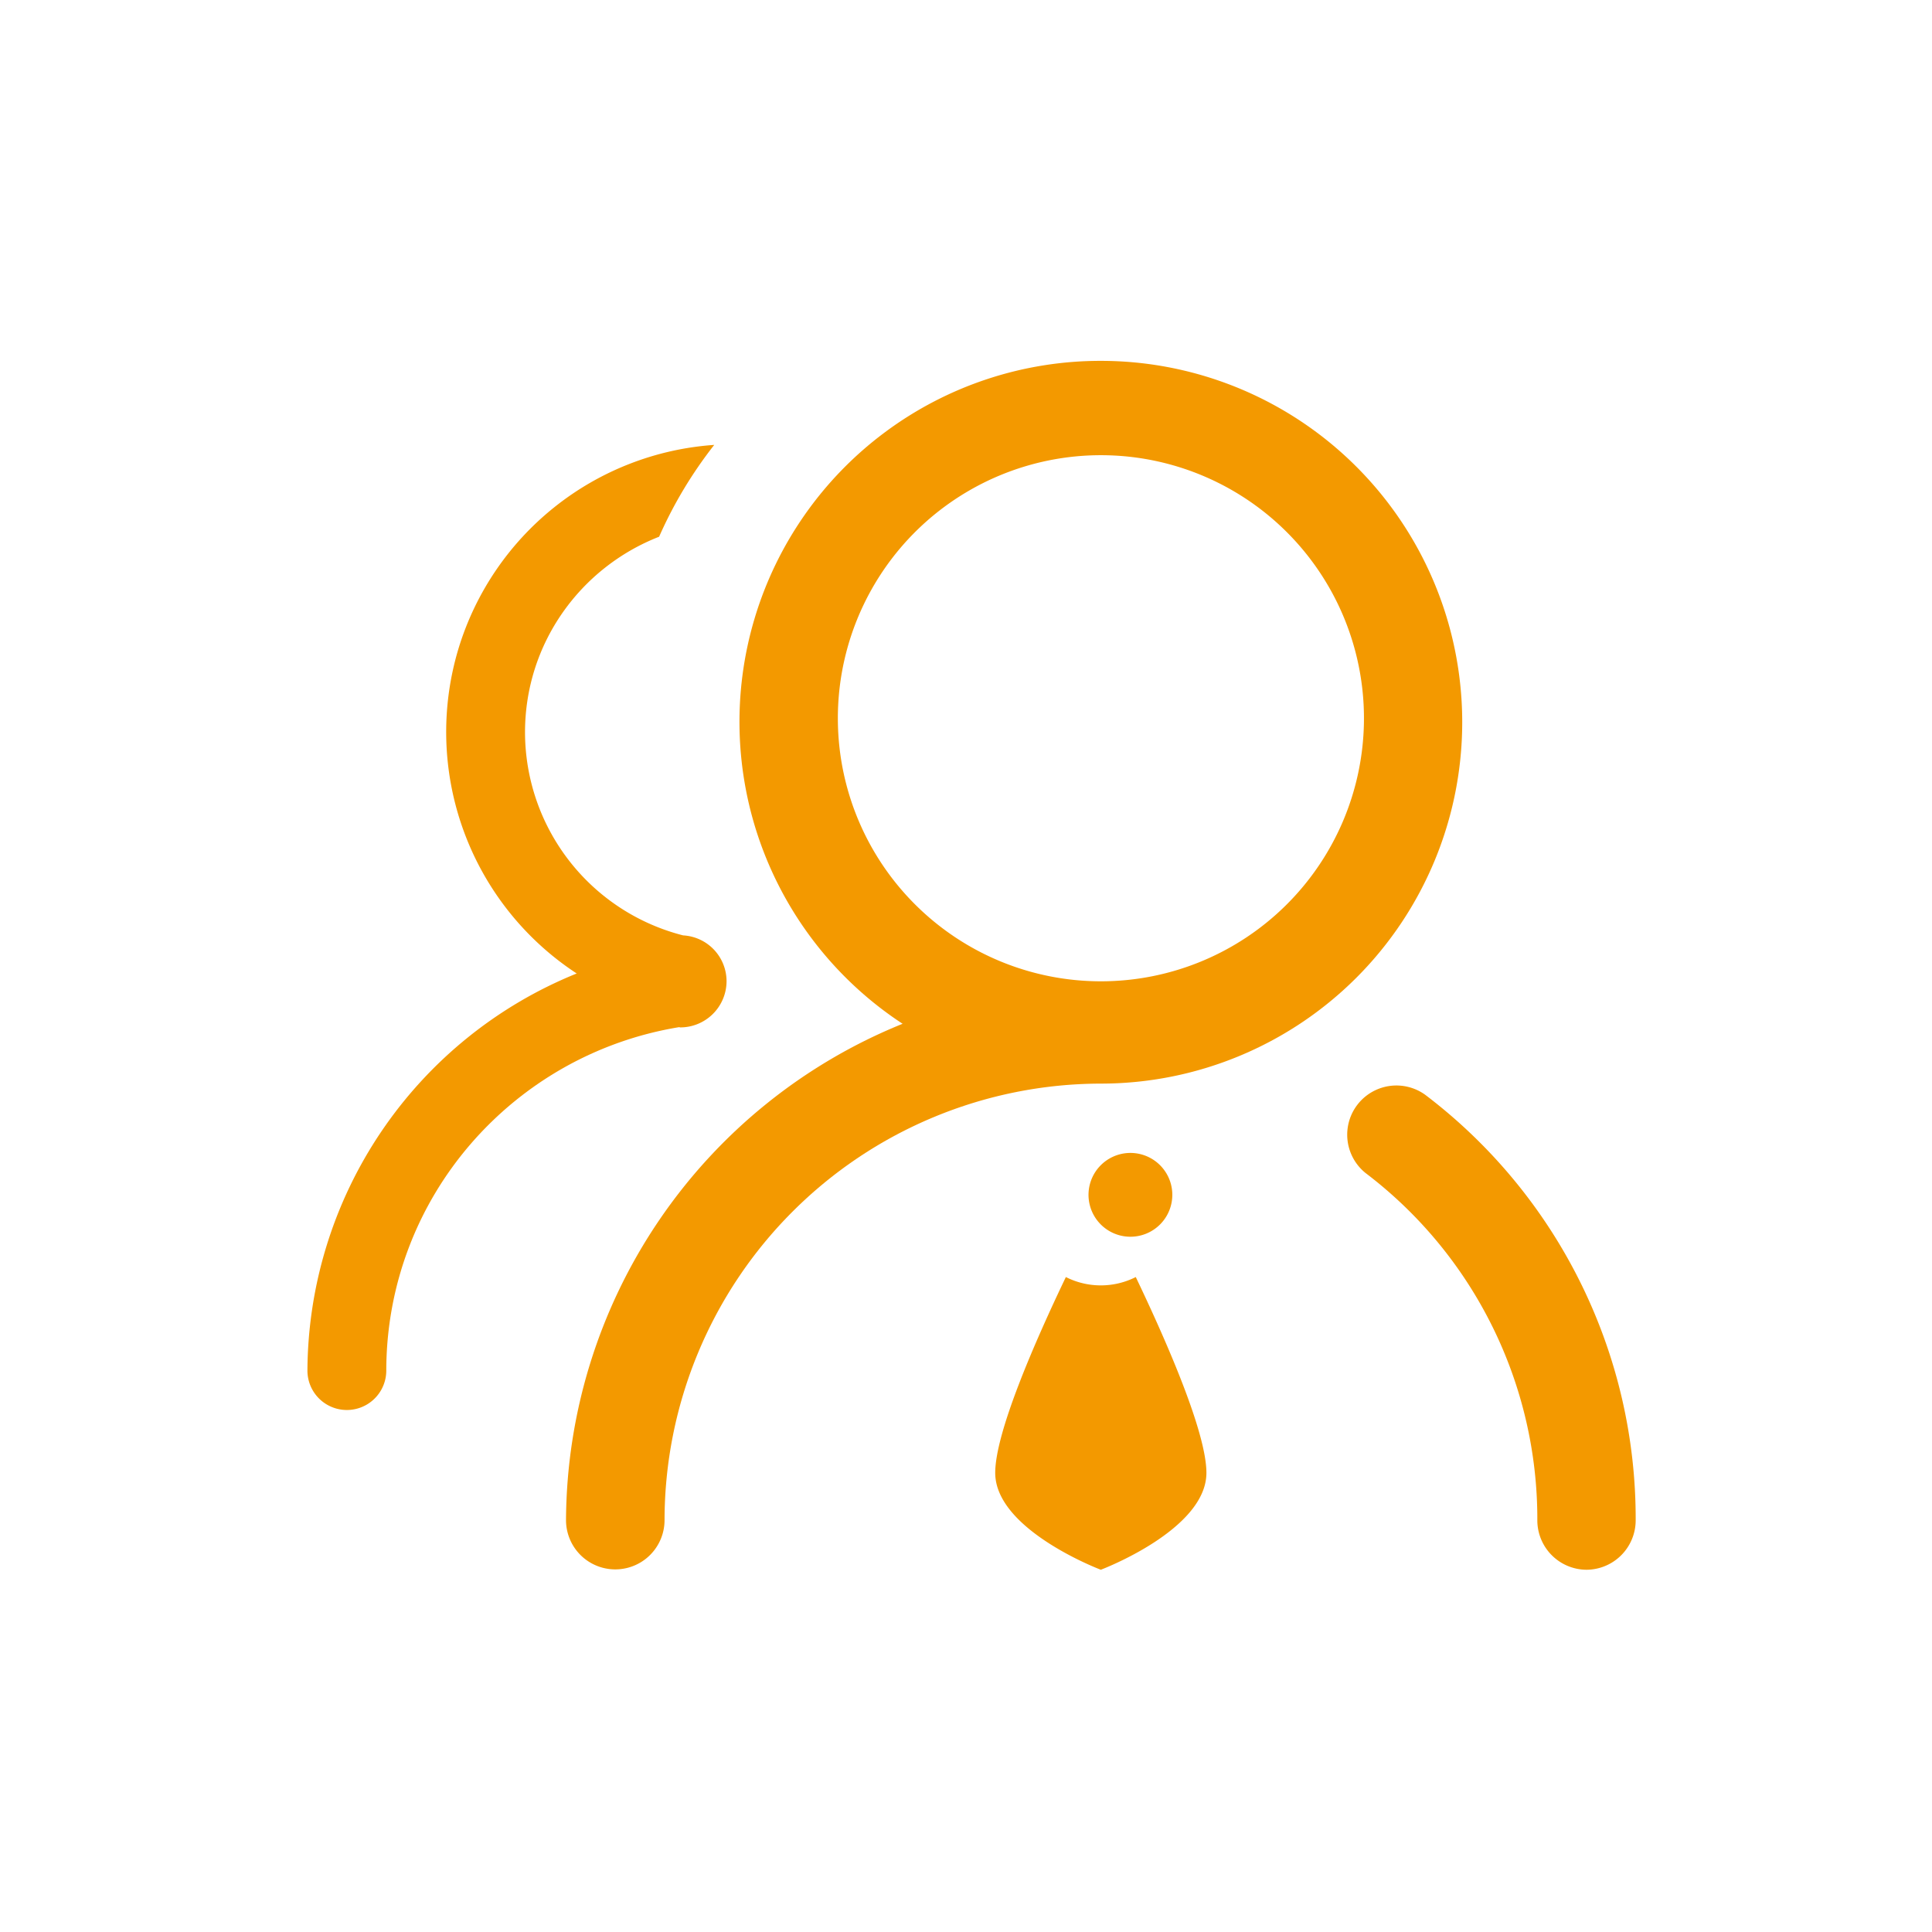
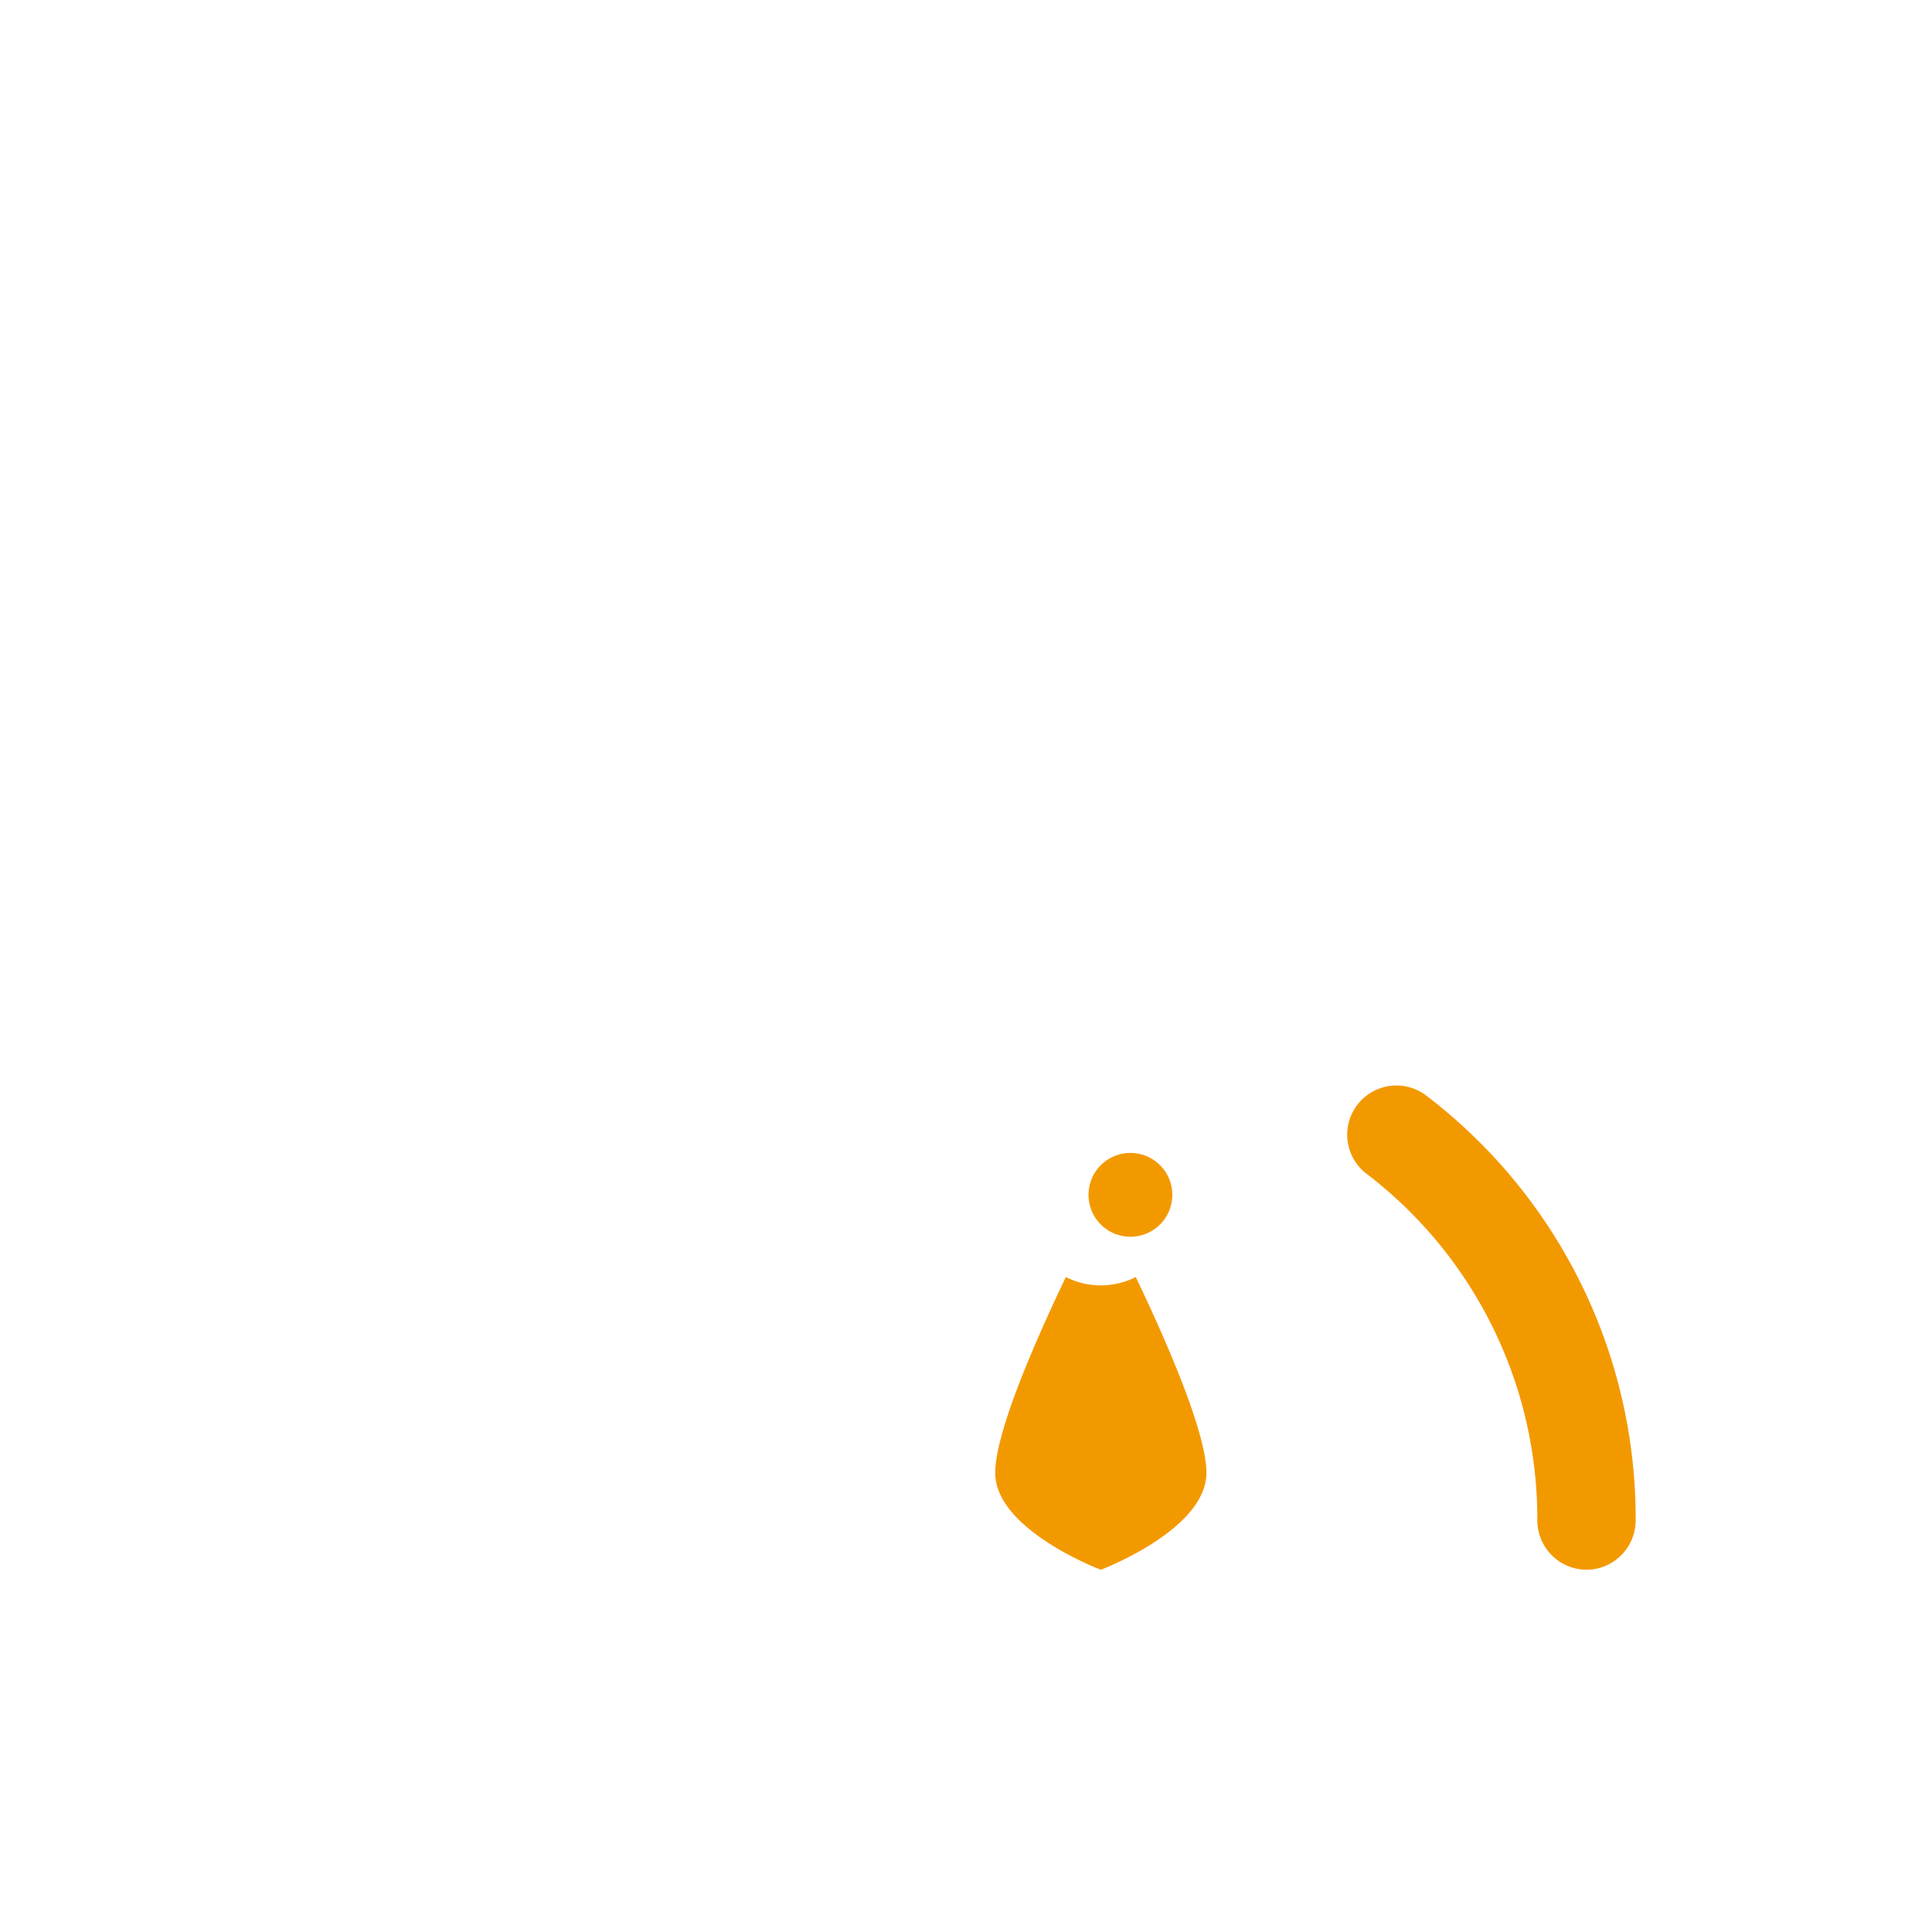
<svg xmlns="http://www.w3.org/2000/svg" t="1567063254893" class="icon" viewBox="0 0 1024 1024" version="1.1" p-id="15077" width="78" height="78">
  <defs>
    <style type="text/css" />
  </defs>
  <path d="M564.928 676.864c-16.32 34.08-37.44 82.336-37.44 103.776 0 30.272 55.968 51.36 55.968 51.36s55.968-21.088 55.968-51.36c0-21.408-21.152-69.728-37.44-103.776a41.088 41.088 0 0 1-37.056 0zM583.424 617.6a22.208 22.208 0 1 0 0.032-0.032h-0.032zM755.424 580.288a26.08 26.08 0 0 0-31.648 41.44 230.112 230.112 0 0 1 91.04 184.096 26.208 26.208 0 0 0 26.048 26.176h0.032a26.208 26.208 0 0 0 26.048-26.176 281.888 281.888 0 0 0-111.52-225.536z" p-id="15078" fill="#f39900" />
-   <path d="M775.008 382.784a191.52 191.52 0 0 0-191.52-191.52 191.328 191.328 0 0 0-105.088 351.36 285.344 285.344 0 0 0-178.4 263.072 26.112 26.112 0 0 0 52.224 0 231.648 231.648 0 0 1 231.232-231.36 191.584 191.584 0 0 0 191.552-191.552z m-330.912 0a139.424 139.424 0 1 1 278.816 0.032 139.424 139.424 0 0 1-278.816-0.032z" p-id="15079" fill="#f39900" />
-   <path d="M359.936 544.416c0.224 0 0.384 0.128 0.608 0.128a24.544 24.544 0 0 0 24.544-24.544 24.352 24.352 0 0 0-23.008-24.224 111.264 111.264 0 0 1-83.808-107.616c0-47.296 29.536-87.456 71.072-103.68 7.776-17.632 17.6-33.856 29.216-48.672a152.704 152.704 0 0 0-135.648 108.288 153.024 153.024 0 0 0 62.752 171.872 228.288 228.288 0 0 0-142.72 210.464 20.896 20.896 0 1 0 41.792 0c0.128-91.904 67.328-167.584 155.2-182.016z" p-id="15080" fill="#f39900" />
</svg>